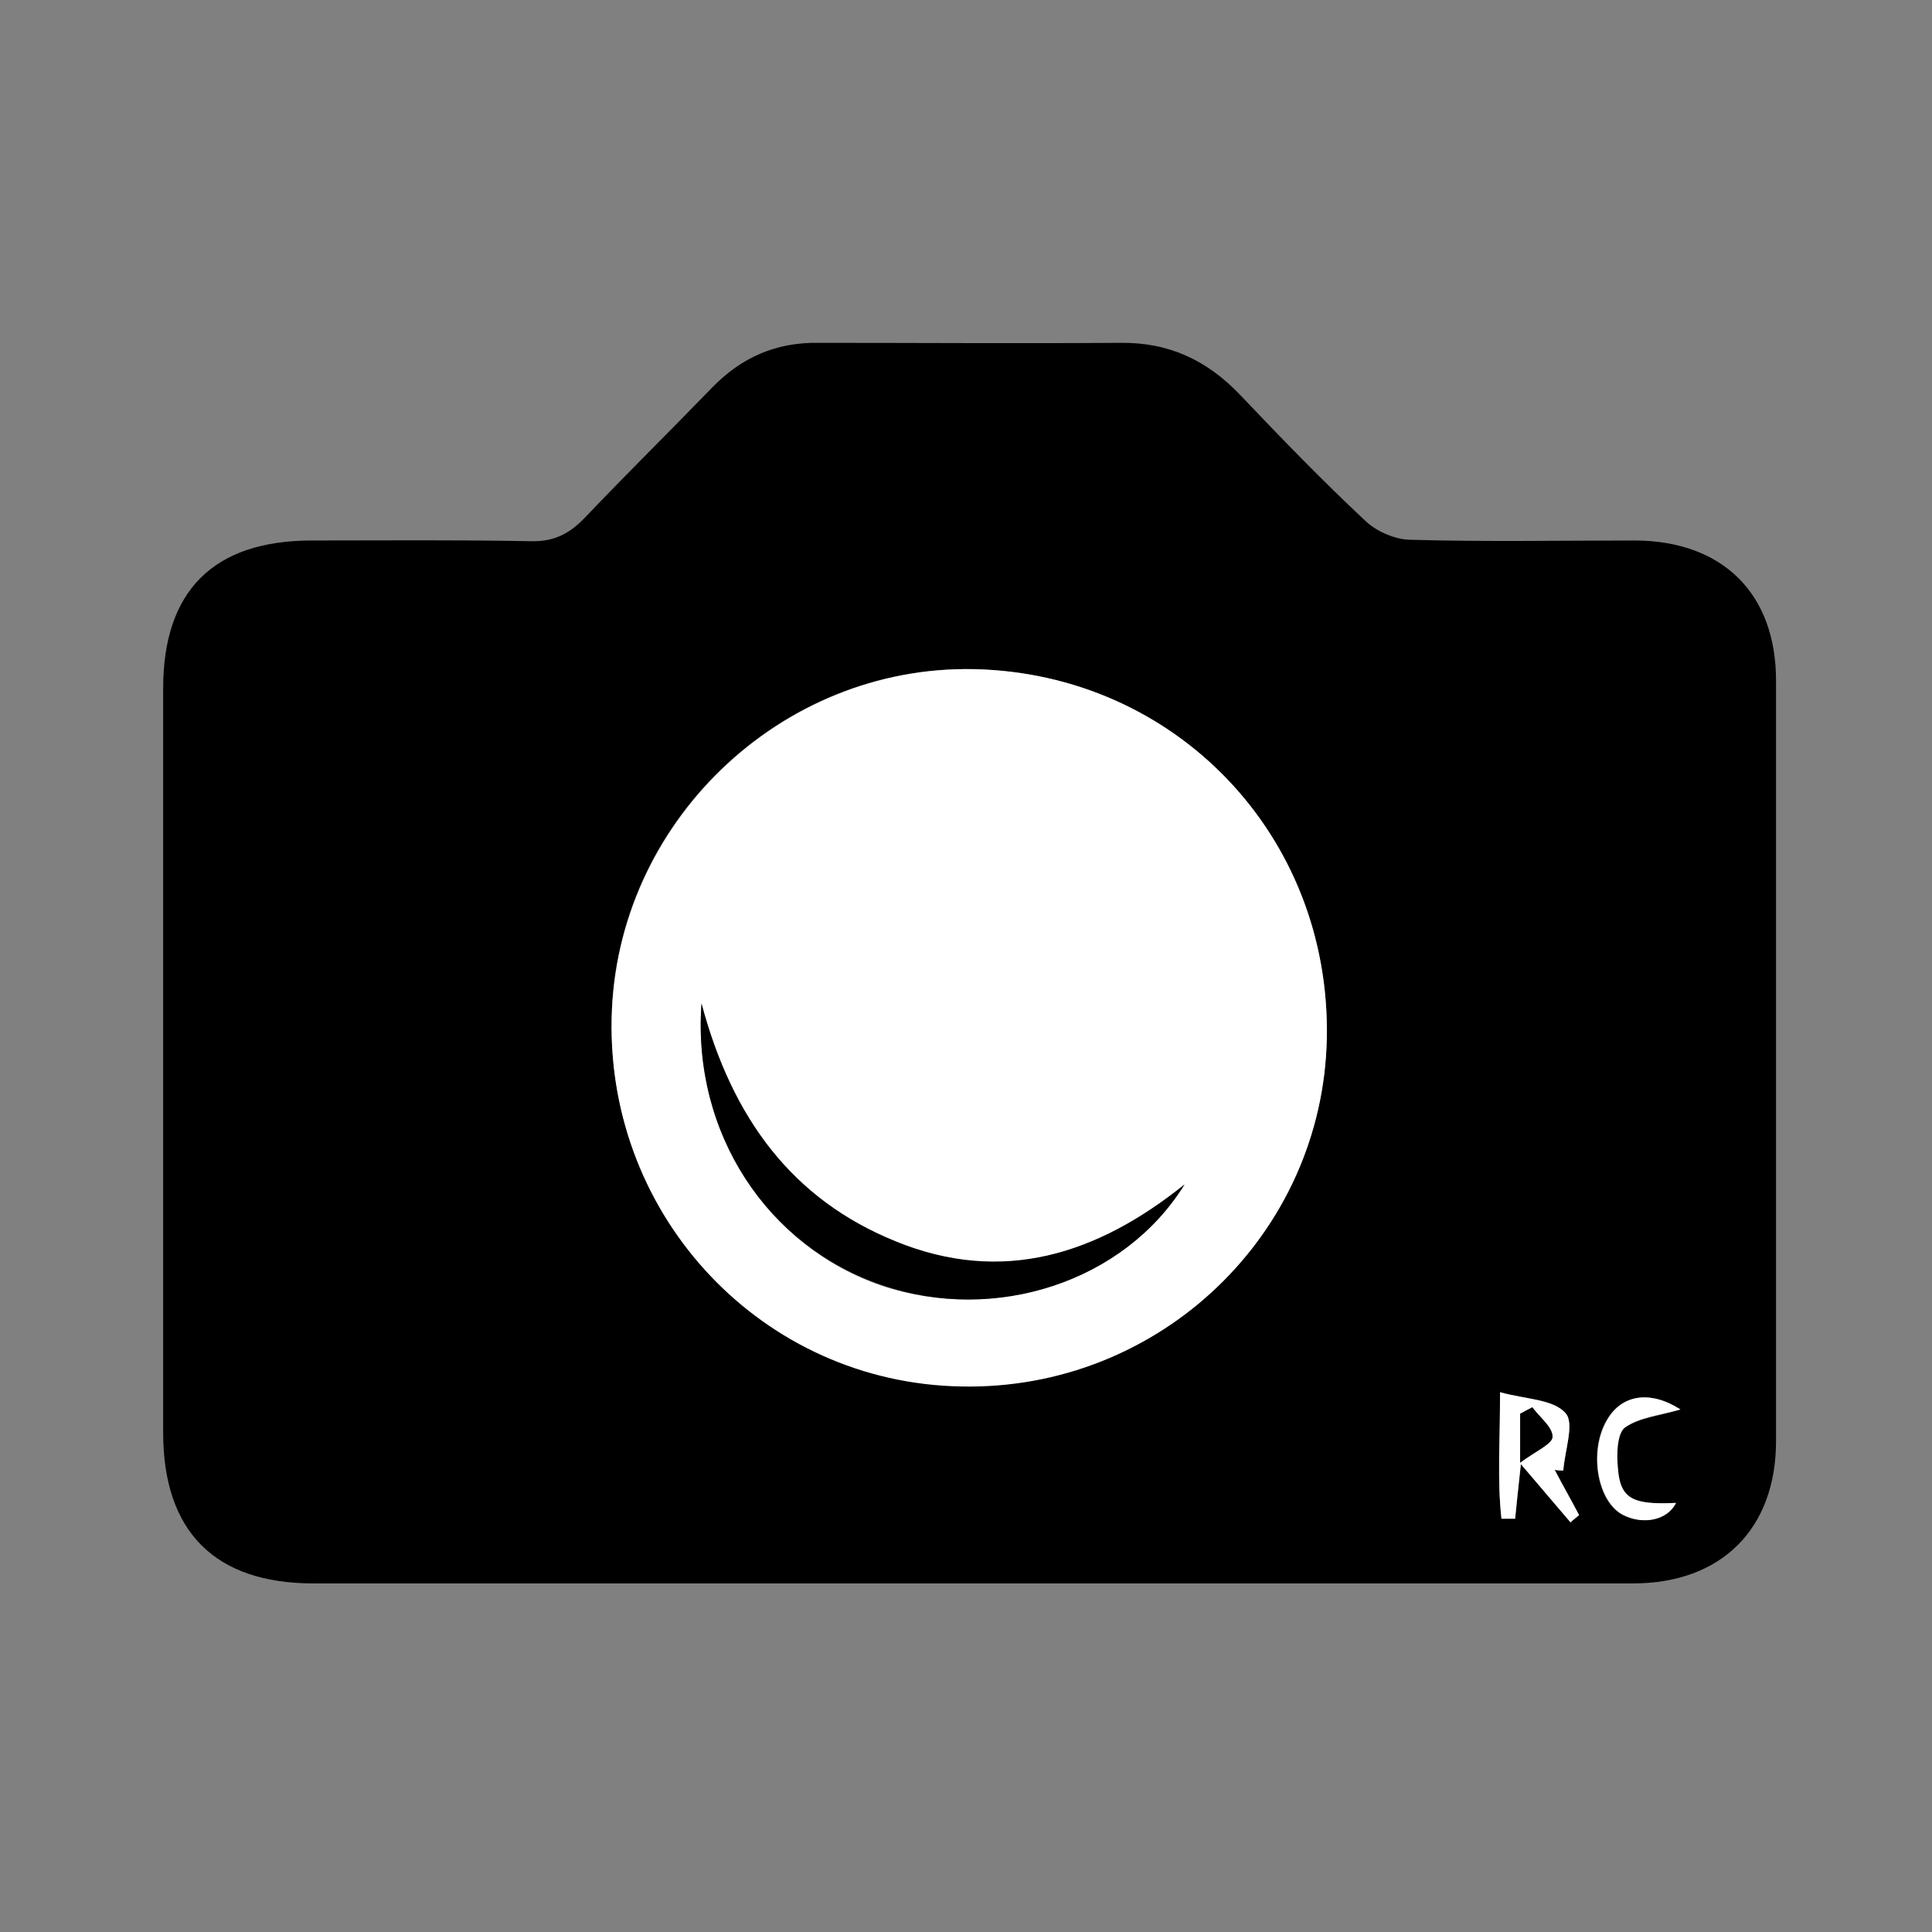
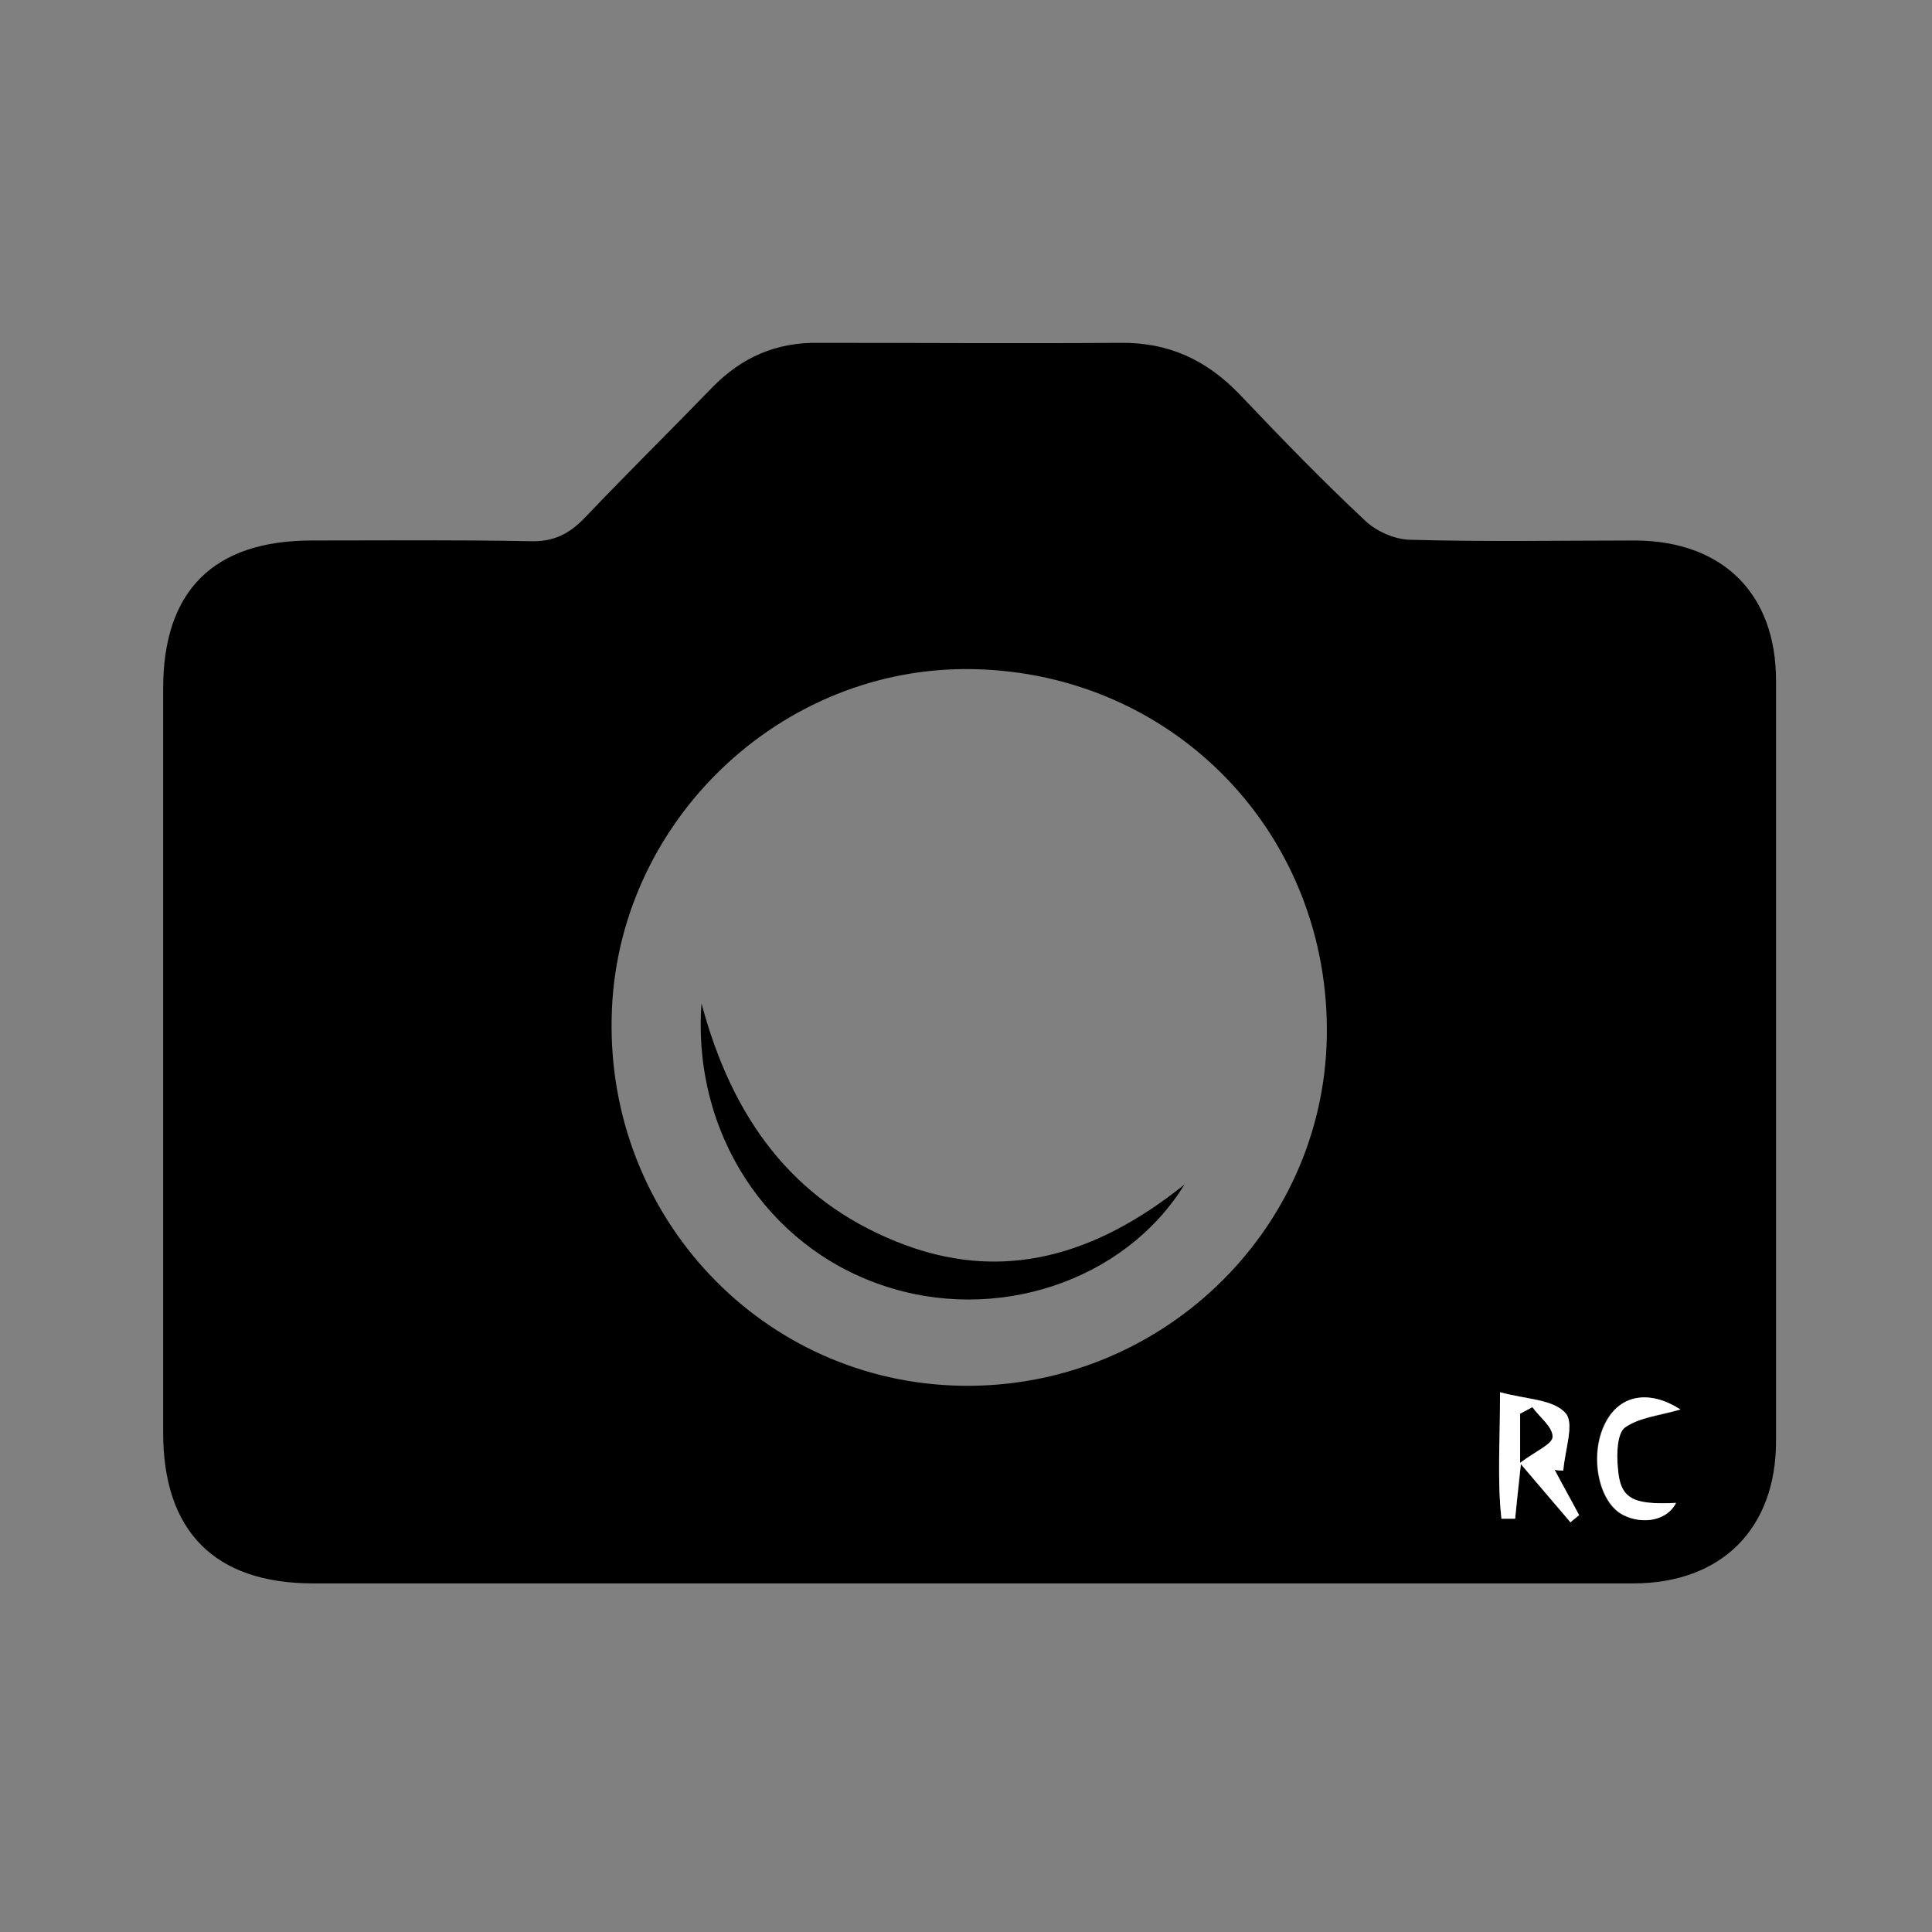
<svg xmlns="http://www.w3.org/2000/svg" version="1.1" id="Capa_1" x="0px" y="0px" viewBox="0 0 268.8 268.8" style="enable-background:new 0 0 268.8 268.8;" xml:space="preserve">
  <rect x="0" y="0" width="268.8" height="268.8" fill="#808080" stroke="none" />
  <style type="text/css">
	.st0{fill:#FFFFFF;}
</style>
  <path d="M134.7,220.3c-30.4,0-60.7,0-91.1,0c-13.7,0-20.9-7.2-20.9-21c0-34.5,0-69,0-103.5c0-13.6,7-20.6,20.7-20.6  c10.1,0,20.2-0.1,30.4,0.1c3.2,0.1,5.4-1,7.6-3.3c5.8-6.1,11.8-12,17.7-18.1c4.1-4.2,8.9-6.3,14.8-6.2c14,0,27.9,0.1,41.9,0  c6.8-0.1,12.1,2.4,16.7,7.2c5.7,6,11.5,12,17.5,17.6c1.6,1.5,4.2,2.6,6.3,2.6c10.4,0.3,20.9,0.1,31.3,0.1  c12.1,0.1,19.5,7.4,19.5,19.5c0,35.3,0,70.5,0,105.8c0,12.2-7.6,19.8-19.9,19.8C196.3,220.3,165.5,220.3,134.7,220.3z M135.5,93.1  c-27-0.6-49.9,21.5-50.4,48.5c-0.6,27.9,21.1,50.7,48.6,51.2c27.5,0.5,50.4-21.3,50.9-48.5C185.1,116.2,163.5,93.7,135.5,93.1z   M208.7,193.7c0.1,6.8-0.4,12.2,0.2,17.6c0.6,0,1.3,0,1.9,0c0.2-2.1,0.5-4.2,0.8-7.6c2.8,3.3,4.8,5.7,6.9,8.1c0.4-0.3,0.8-0.6,1.2-1  c-1.1-2.1-2.3-4.2-3.4-6.3c0.4,0,0.8,0,1.2,0.1c0.2-2.8,1.6-6.6,0.3-8C216.1,194.6,212.3,194.7,208.7,193.7z M233.8,196.1  c-4.2-2.7-8.2-2.1-10.3,1.5c-2.5,4.4-1.3,11.4,2.3,13.2c2.8,1.4,6.1,0.6,7.3-1.7c-6.2,0.3-7.9-0.6-8.1-4.9c-0.1-1.9-0.1-4.7,1-5.6  C228.1,197.2,231,197,233.8,196.1z" />
-   <path class="st0" d="M135.5,93.1c28,0.6,49.6,23.1,49.1,51.3c-0.5,27.3-23.3,49.1-50.9,48.5c-27.5-0.5-49.2-23.4-48.6-51.2  C85.7,114.6,108.5,92.6,135.5,93.1z M164.8,164.8c-12.1,9.8-25.3,14-40.2,8c-14.4-5.8-22.8-17-27-33.1c-1.3,18.1,9.3,33.8,25.1,39.2  C138.4,184.1,156.4,178.3,164.8,164.8z" />
  <path class="st0" d="M208.7,193.7c3.6,1,7.4,1,9.1,2.9c1.3,1.4-0.1,5.2-0.3,8c-0.4,0-0.8,0-1.2-0.1c1.1,2.1,2.3,4.2,3.4,6.3  c-0.4,0.3-0.8,0.6-1.2,1c-2-2.4-4.1-4.8-6.9-8.1c-0.4,3.4-0.6,5.5-0.8,7.6c-0.6,0-1.3,0-1.9,0C208.3,205.9,208.7,200.4,208.7,193.7z   M213.2,195.8c-0.6,0.3-1.1,0.6-1.7,0.9c0,1.7,0,3.5,0,6.8c2.2-1.6,4.5-2.6,4.5-3.6C216,198.5,214.2,197.2,213.2,195.8z" />
  <path class="st0" d="M233.8,196.1c-2.9,0.8-5.7,1.1-7.7,2.5c-1.1,0.8-1.2,3.7-1,5.6c0.3,4.3,2,5.2,8.1,4.9c-1.2,2.4-4.5,3.1-7.3,1.7  c-3.6-1.8-4.9-8.8-2.3-13.2C225.6,194,229.6,193.4,233.8,196.1z" />
  <path d="M164.8,164.8c-8.4,13.6-26.4,19.4-42.1,14c-15.9-5.4-26.4-21.1-25.1-39.2c4.3,16.1,12.7,27.3,27,33.1  C139.5,178.8,152.7,174.5,164.8,164.8z" />
-   <path d="M213.2,195.8c1,1.4,2.8,2.7,2.8,4.1c0,1-2.4,2-4.5,3.6c0-3.3,0-5,0-6.8C212,196.4,212.6,196.1,213.2,195.8z" />
+   <path d="M213.2,195.8c1,1.4,2.8,2.7,2.8,4.1c0,1-2.4,2-4.5,3.6c0-3.3,0-5,0-6.8z" />
</svg>